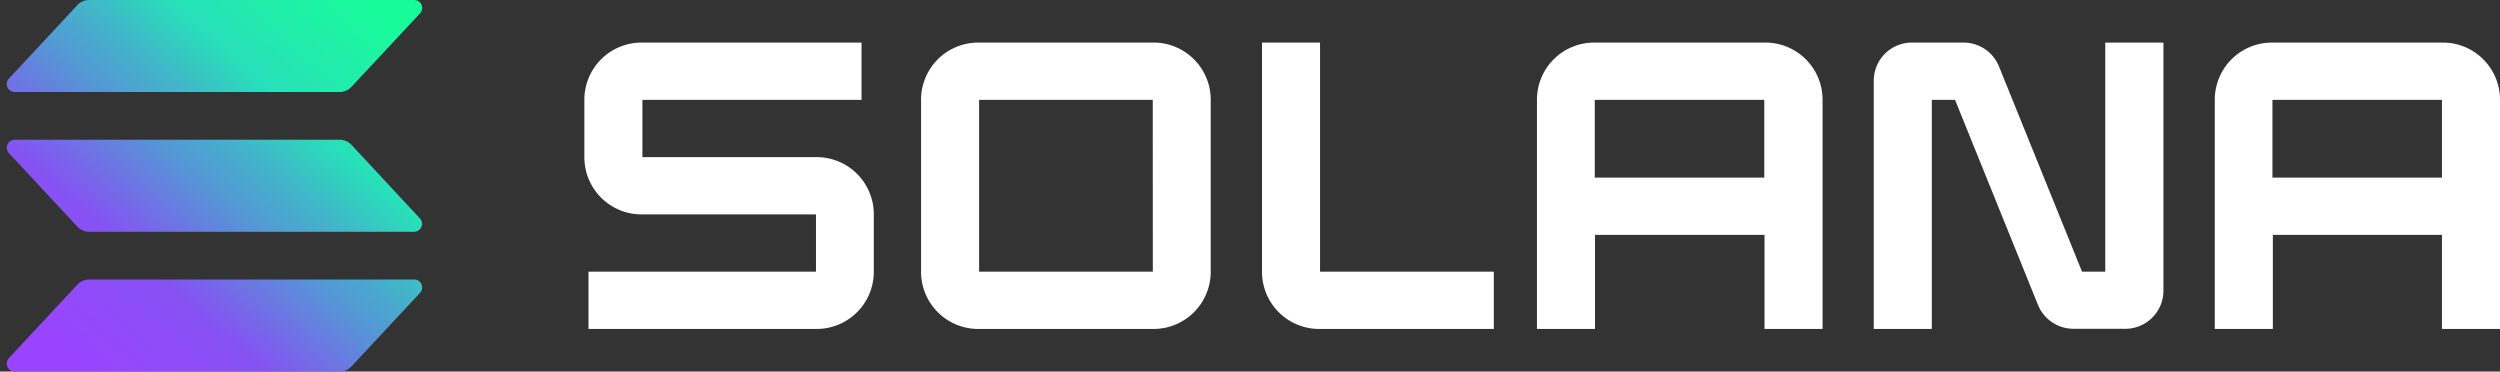
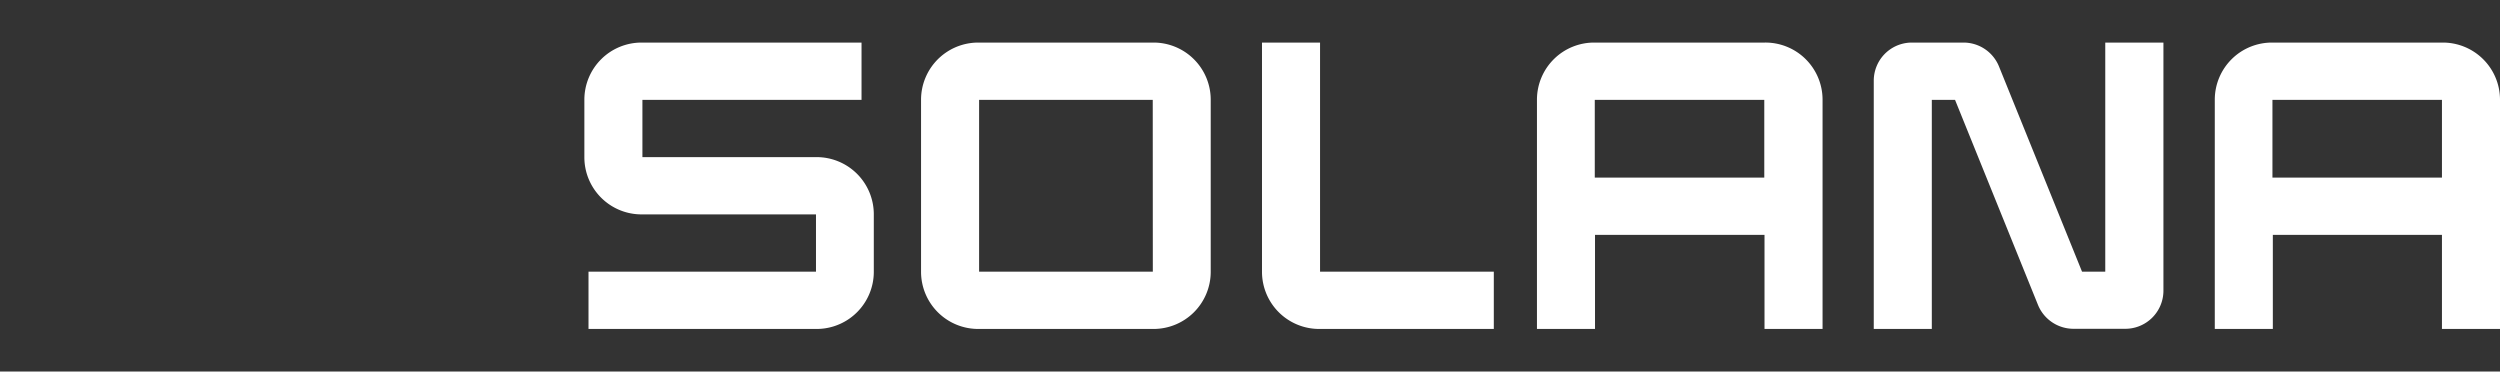
<svg xmlns="http://www.w3.org/2000/svg" width="646" height="96" fill="none" viewBox="0 0 646 96">
  <rect x="0" y="0" width="646" height="96" fill="#333333" stroke="none" />
  <g clip-path="url(#a)">
-     <path fill="url(#b)" d="m108.53 75.69-17.72 19a4.099 4.099 0 0 1-3 1.31h-84a2.06 2.06 0 0 1-1.51-3.46l17.7-19a4.102 4.102 0 0 1 3-1.31h84a2.05 2.05 0 0 1 1.53 3.46ZM90.81 37.42a4.14 4.14 0 0 0-3-1.31h-84a2.06 2.06 0 0 0-1.51 3.46L20 58.58a4.14 4.14 0 0 0 3 1.31h84a2.06 2.06 0 0 0 1.5-3.46L90.81 37.42Zm-87-13.65h84a4.098 4.098 0 0 0 3-1.31l17.72-19a2.052 2.052 0 0 0-.387-3.14A2.05 2.05 0 0 0 107 0H23a4.1 4.1 0 0 0-3 1.31l-17.7 19a2.06 2.06 0 0 0 1.51 3.46Z" />
    <path fill="#fff" d="M210.94 40.6H166V25.8h56.62V11h-56.77A14.768 14.768 0 0 0 151 25.69v15a14.768 14.768 0 0 0 14.85 14.71h45v14.8h-58.78V85h58.87a14.766 14.766 0 0 0 13.695-9.044 14.76 14.76 0 0 0 1.155-5.646v-15a14.769 14.769 0 0 0-14.85-14.71ZM298 11h-45.11a14.773 14.773 0 0 0-13.731 9.035A14.752 14.752 0 0 0 238 25.69v44.62c.01 1.943.404 3.865 1.159 5.656A14.77 14.77 0 0 0 252.89 85H298a14.768 14.768 0 0 0 14.85-14.69V25.69a14.76 14.76 0 0 0-4.383-10.42A14.76 14.76 0 0 0 298 11Zm-.11 59.2H253V25.8h44.87l.02 44.4ZM456 11h-44a14.768 14.768 0 0 0-14.85 14.69V85h15V60.69h43.8V85h15V25.69A14.766 14.766 0 0 0 456 11Zm-.11 34.89h-43.8V25.8h43.8v20.09ZM631.15 11h-44a14.768 14.768 0 0 0-14.85 14.69V85h15V60.69H631V85h15V25.69a14.76 14.76 0 0 0-4.383-10.42A14.771 14.771 0 0 0 631.15 11ZM631 45.89h-43.8V25.8H631v20.09ZM544 70.2h-6l-21.45-53a9.887 9.887 0 0 0-9.16-6.2h-13.31a9.845 9.845 0 0 0-9.131 6.035 9.86 9.86 0 0 0-.769 3.765V85h15V25.8h6l21.44 53a9.915 9.915 0 0 0 9.2 6.16h13.31a9.843 9.843 0 0 0 6.98-2.85 9.853 9.853 0 0 0 2.92-6.95V11H544v59.2ZM341.1 11h-15v59.31a14.763 14.763 0 0 0 4.4 10.438A14.775 14.775 0 0 0 341 85h45V70.2h-44.9V11Z" />
  </g>
  <defs>
    <linearGradient id="b" x1="10.81" x2="98.89" y1="98.29" y2="-1.01" gradientUnits="userSpaceOnUse">
      <stop offset="0.08" stop-color="#9945FF" />
      <stop offset="0.3" stop-color="#8752F3" />
      <stop offset="0.5" stop-color="#5497D5" />
      <stop offset="0.6" stop-color="#43B4CA" />
      <stop offset="0.72" stop-color="#28E0B9" />
      <stop offset="0.97" stop-color="#19FB9B" />
    </linearGradient>
    <clipPath id="a">
      <path fill="#fff" d="M0 0h646v96H0z" />
    </clipPath>
  </defs>
</svg>